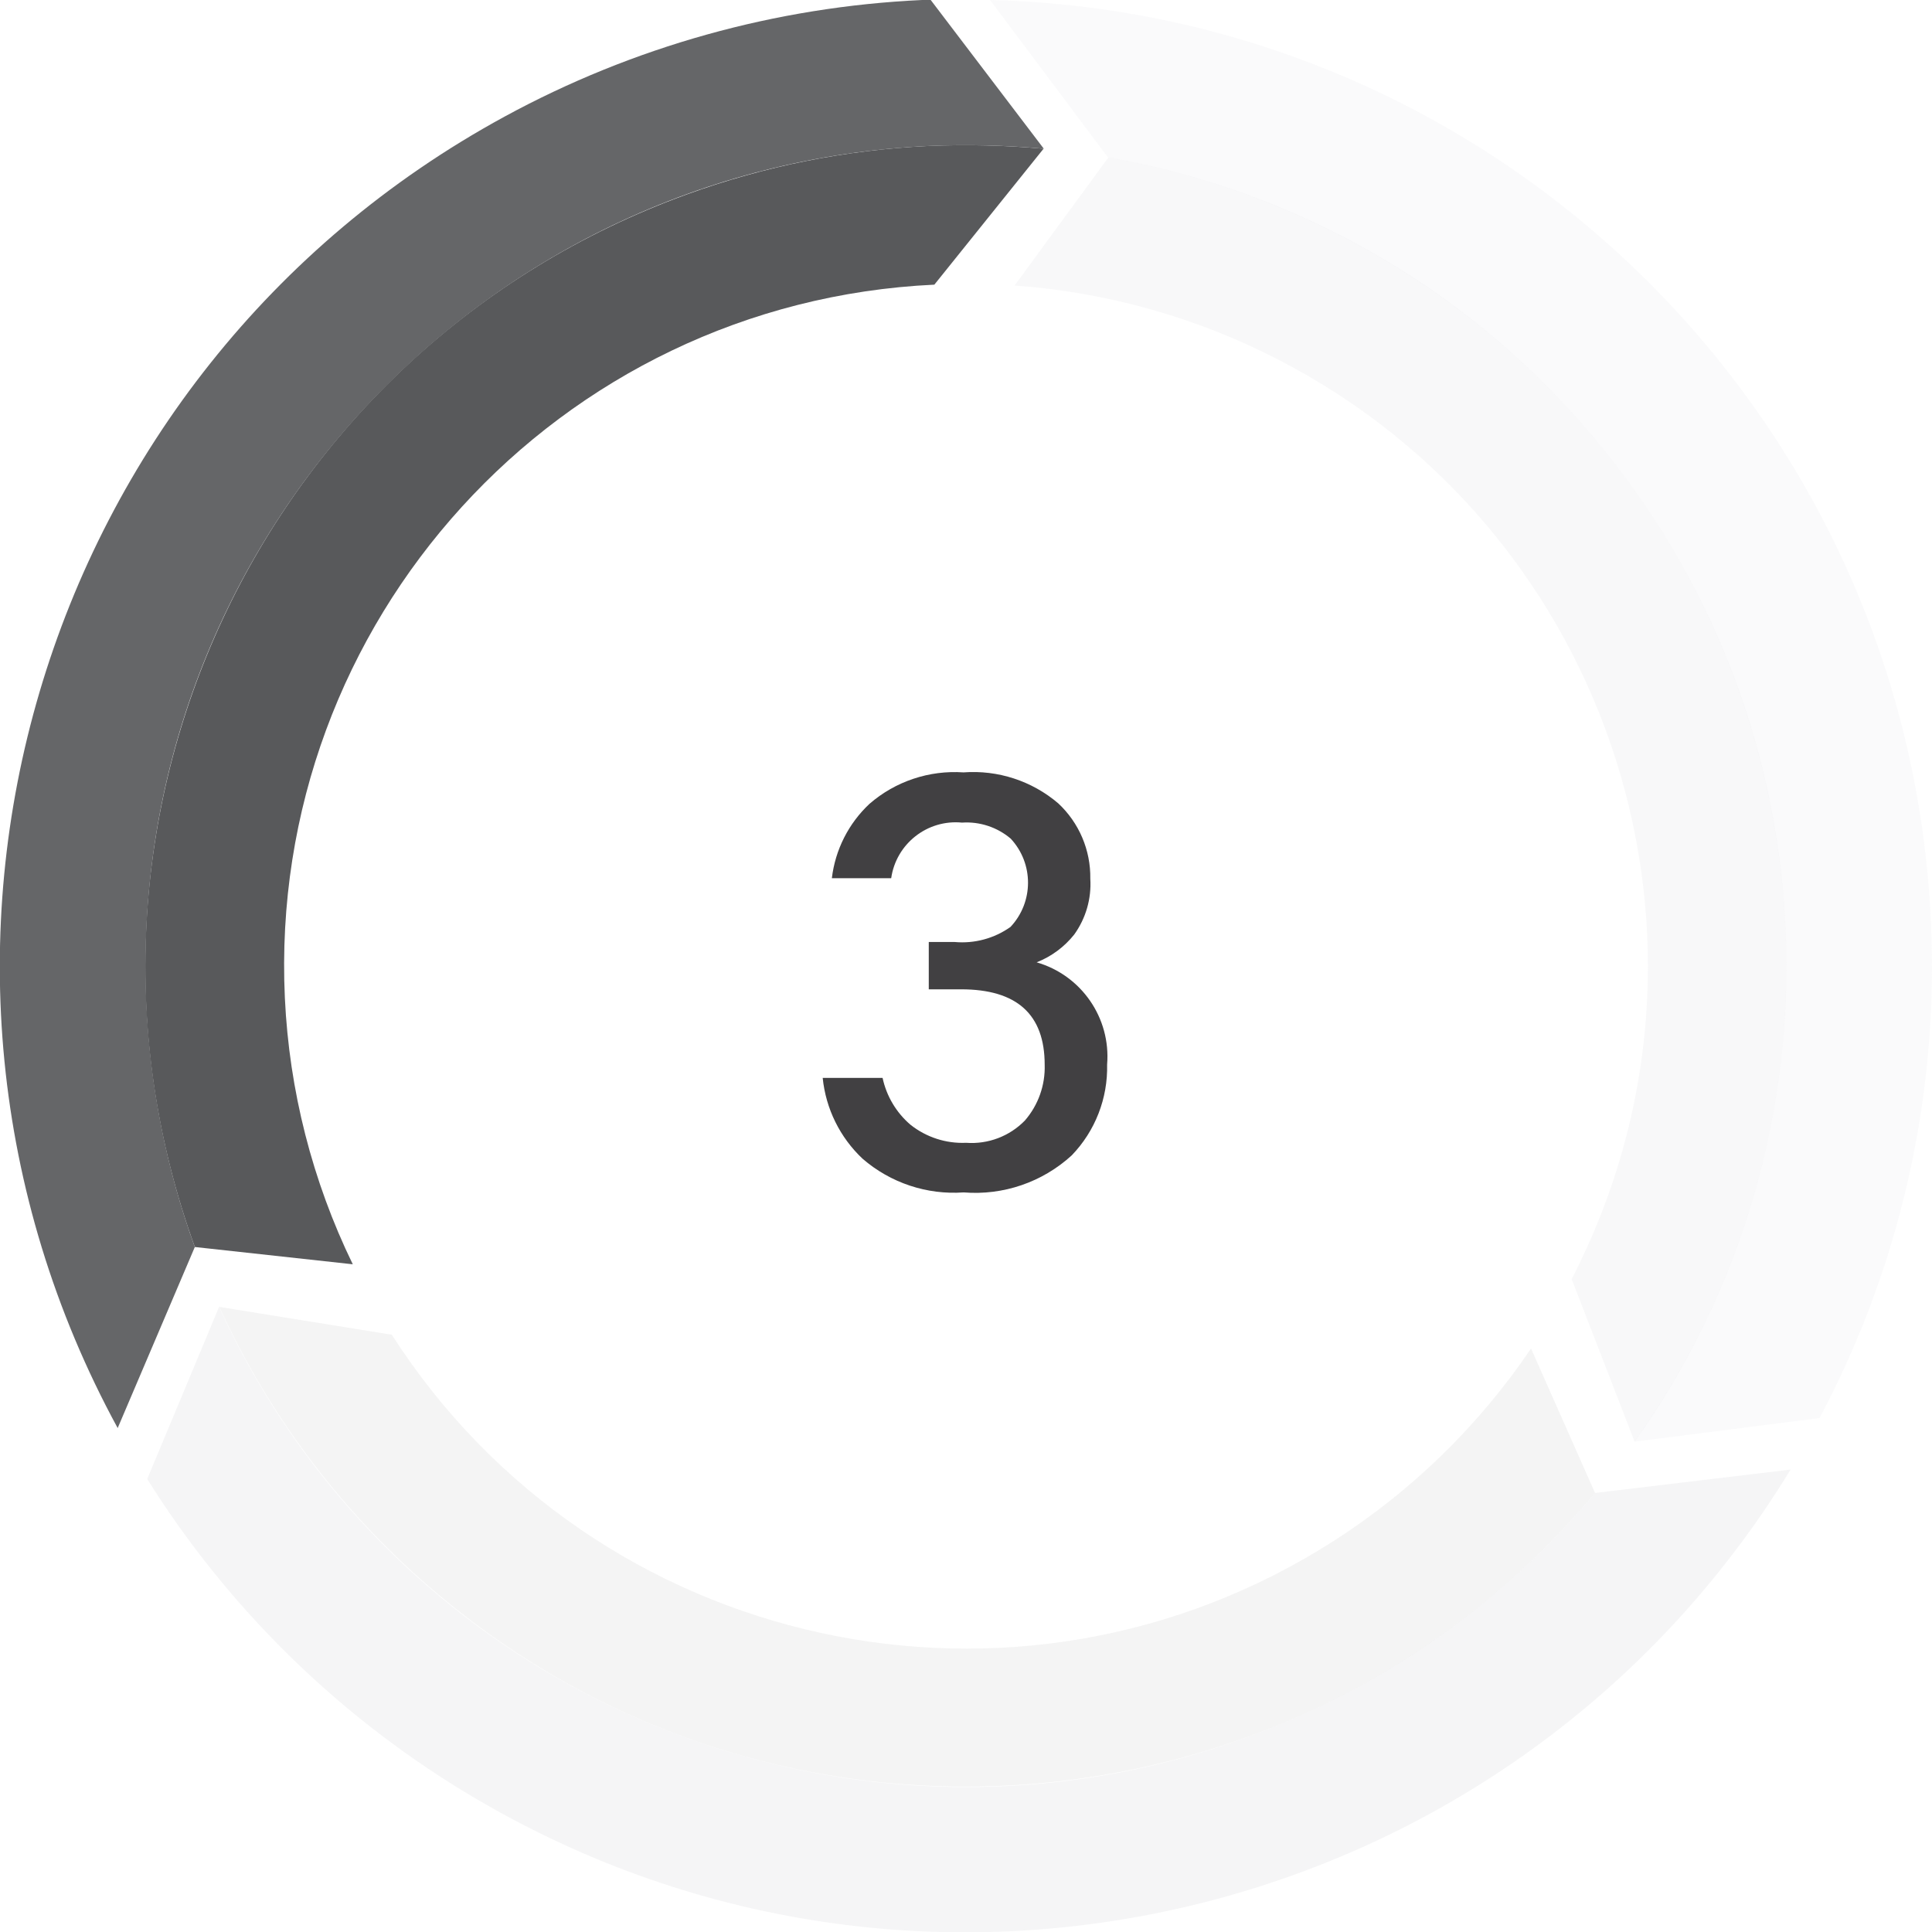
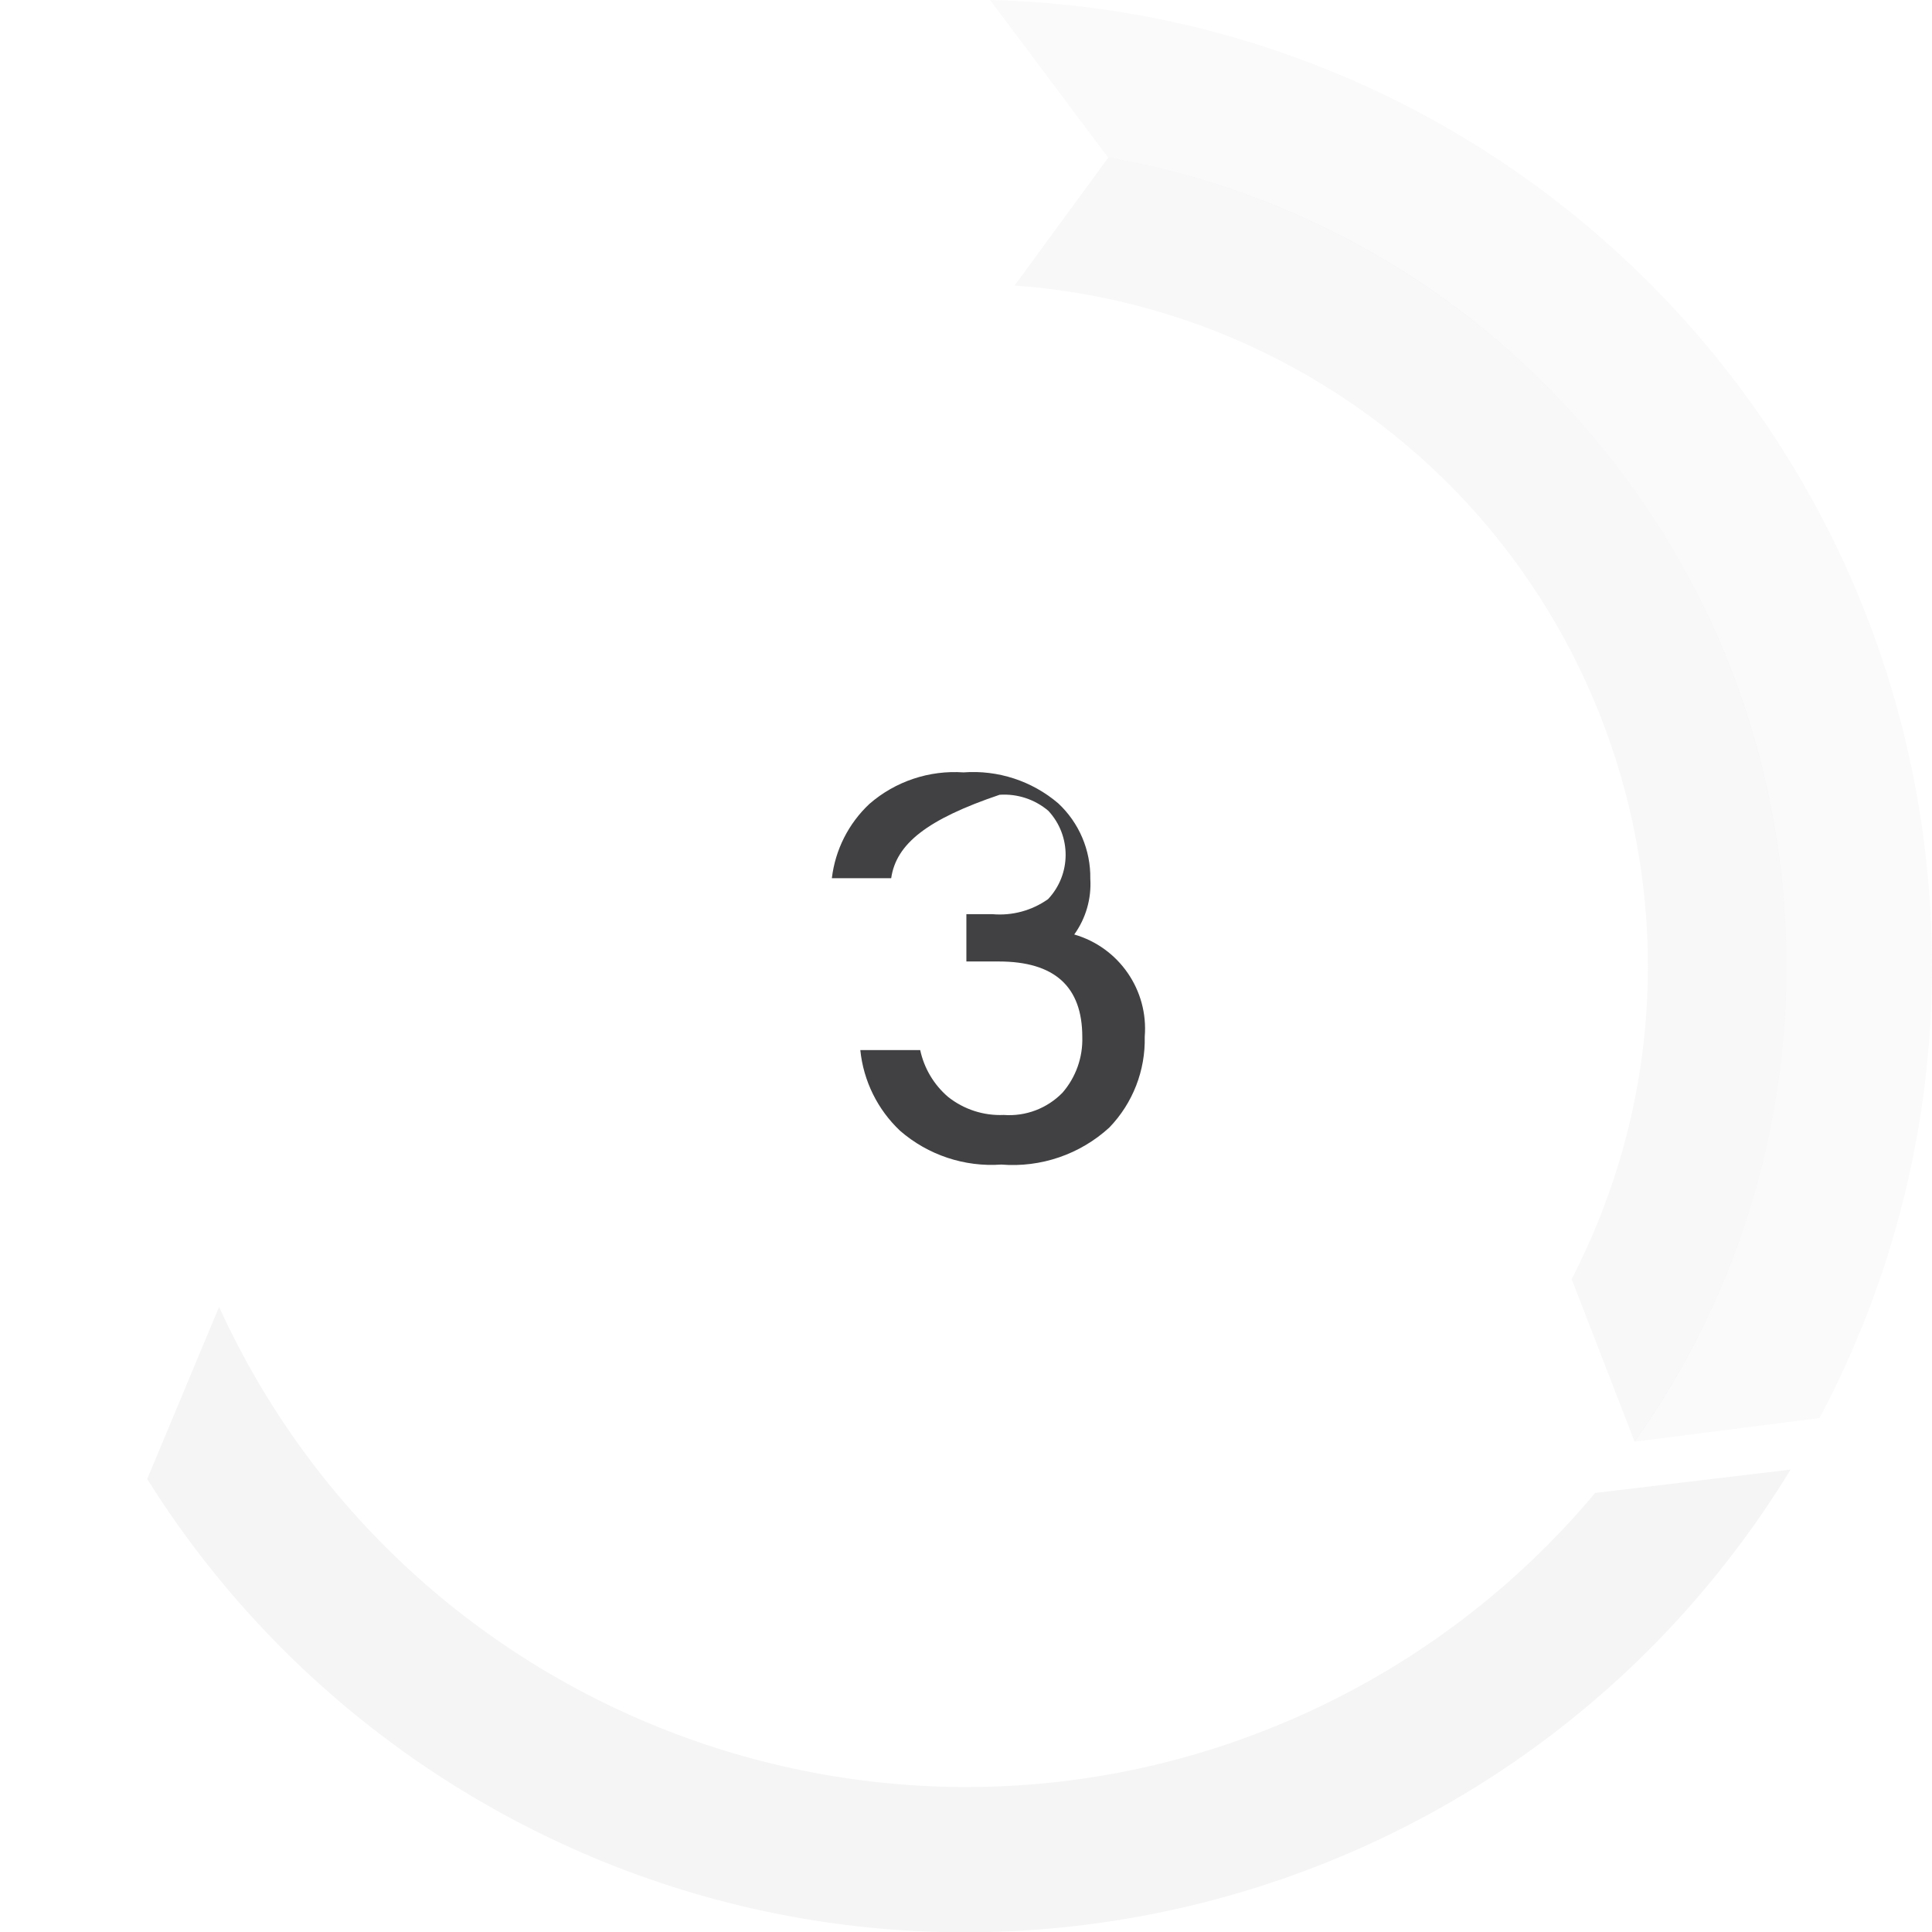
<svg xmlns="http://www.w3.org/2000/svg" version="1.1" id="Layer_2_00000116939271333791906370000002333421778869165469_" x="0px" y="0px" viewBox="0 0 84.24 84.248" style="enable-background:new 0 0 84.24 84.248;" xml:space="preserve">
  <style type="text/css">
	.st0{fill:#656668;}
	.st1{opacity:0.1;fill:#9D9FA2;enable-background:new    ;}
	.st2{opacity:0.1;fill:#D0D1D3;enable-background:new    ;}
	.st3{fill:#58595B;}
	.st4{opacity:0.1;fill:#8D9092;enable-background:new    ;}
	.st5{opacity:0.1;fill:#BABCBE;enable-background:new    ;}
	.st6{fill:#414042;}
</style>
  <g id="General" transform="translate(0)">
-     <path id="Path_141" class="st0" d="M45.513,6.485L45.513,6.485   c-1.662-0.15-3.332-0.191-5-0.121C20.748,7.281,5.468,24.047,6.385,43.813   c0.167,3.606,0.879,7.167,2.11,10.56l0,0L5.131,62.267   C-6.001,41.819,1.55,16.219,21.997,5.086c5.606-3.052,11.832-4.791,18.209-5.086   h0.376L45.513,6.485z" />
    <path id="Path_142" class="st1" d="M78.074,64.077c-12.128,19.858-38.058,26.123-57.915,13.995   c-5.57-3.402-10.274-8.052-13.74-13.582L9.552,56.984   c8.209,17.982,29.441,25.903,47.423,17.694c4.854-2.216,9.152-5.49,12.577-9.581   l0,0L78.074,64.077z" />
    <path id="Path_143" class="st2" d="M84.194,40.212c0.35,7.511-1.328,14.978-4.857,21.618   l-8.076,1.032l0,0c11.457-16.114,7.682-38.465-8.432-49.922   C58.499,9.862,53.539,7.785,48.307,6.862l0,0l-5.138-6.862   C65.281,0.552,83.199,18.115,84.194,40.212z" />
-     <path id="Path_144" class="st3" d="M45.501,6.485l-4.761,5.927   c-16.409,0.769-29.087,14.694-28.319,31.102c0.189,4.031,1.196,7.982,2.961,11.612   l-6.886-0.753C1.746,35.773,11.353,15.223,29.953,8.474   c3.388-1.23,6.943-1.941,10.543-2.11c1.668-0.07,3.338-0.029,5,0.121   L45.501,6.485z" />
-     <path id="Path_145" class="st4" d="M69.548,65.097C56.851,80.247,34.277,82.235,19.127,69.539   c-4.082-3.421-7.349-7.71-9.563-12.555l7.52,1.214   c8.87,13.826,27.269,17.844,41.095,8.974c3.398-2.18,6.317-5.029,8.578-8.374   L69.548,65.097z" />
    <path id="Path_146" class="st5" d="M77.855,40.491c0.371,7.983-1.946,15.861-6.582,22.371   l-2.745-7.092c7.541-14.593,1.824-32.537-12.769-40.078   c-3.581-1.851-7.501-2.954-11.521-3.243l4.093-5.587   C64.831,9.779,77.099,23.752,77.855,40.491z" />
-     <path id="Path_147" class="st6" d="M38.858,38.293h-2.587c0.147-1.24,0.728-2.389,1.64-3.243   c1.131-0.982,2.606-1.475,4.1-1.372c1.5-0.112,2.984,0.372,4.129,1.348   c0.912,0.849,1.42,2.045,1.4,3.291c0.054,0.866-0.194,1.724-0.7,2.429   c-0.43,0.542-0.996,0.961-1.64,1.214l0,0c1.954,0.565,3.24,2.429,3.073,4.457   c0.035,1.473-0.52,2.899-1.543,3.96c-1.278,1.17-2.985,1.755-4.712,1.615   c-1.606,0.114-3.192-0.415-4.409-1.47c-0.984-0.926-1.601-2.177-1.737-3.522   h2.611c0.171,0.794,0.597,1.511,1.214,2.04   c0.688,0.547,1.551,0.828,2.429,0.789c0.956,0.071,1.894-0.285,2.563-0.972   c0.582-0.673,0.89-1.54,0.862-2.429c0-2.2-1.214-3.291-3.643-3.291h-1.411   v-2.063h1.133c0.862,0.077,1.723-0.156,2.429-0.656   c1.016-1.08,1.021-2.763,0.012-3.85c-0.59-0.501-1.353-0.752-2.125-0.7   C40.434,35.721,39.074,36.789,38.858,38.293z" />
+     <path id="Path_147" class="st6" d="M38.858,38.293h-2.587c0.147-1.24,0.728-2.389,1.64-3.243   c1.131-0.982,2.606-1.475,4.1-1.372c1.5-0.112,2.984,0.372,4.129,1.348   c0.912,0.849,1.42,2.045,1.4,3.291c0.054,0.866-0.194,1.724-0.7,2.429   l0,0c1.954,0.565,3.24,2.429,3.073,4.457   c0.035,1.473-0.52,2.899-1.543,3.96c-1.278,1.17-2.985,1.755-4.712,1.615   c-1.606,0.114-3.192-0.415-4.409-1.47c-0.984-0.926-1.601-2.177-1.737-3.522   h2.611c0.171,0.794,0.597,1.511,1.214,2.04   c0.688,0.547,1.551,0.828,2.429,0.789c0.956,0.071,1.894-0.285,2.563-0.972   c0.582-0.673,0.89-1.54,0.862-2.429c0-2.2-1.214-3.291-3.643-3.291h-1.411   v-2.063h1.133c0.862,0.077,1.723-0.156,2.429-0.656   c1.016-1.08,1.021-2.763,0.012-3.85c-0.59-0.501-1.353-0.752-2.125-0.7   C40.434,35.721,39.074,36.789,38.858,38.293z" />
  </g>
</svg>